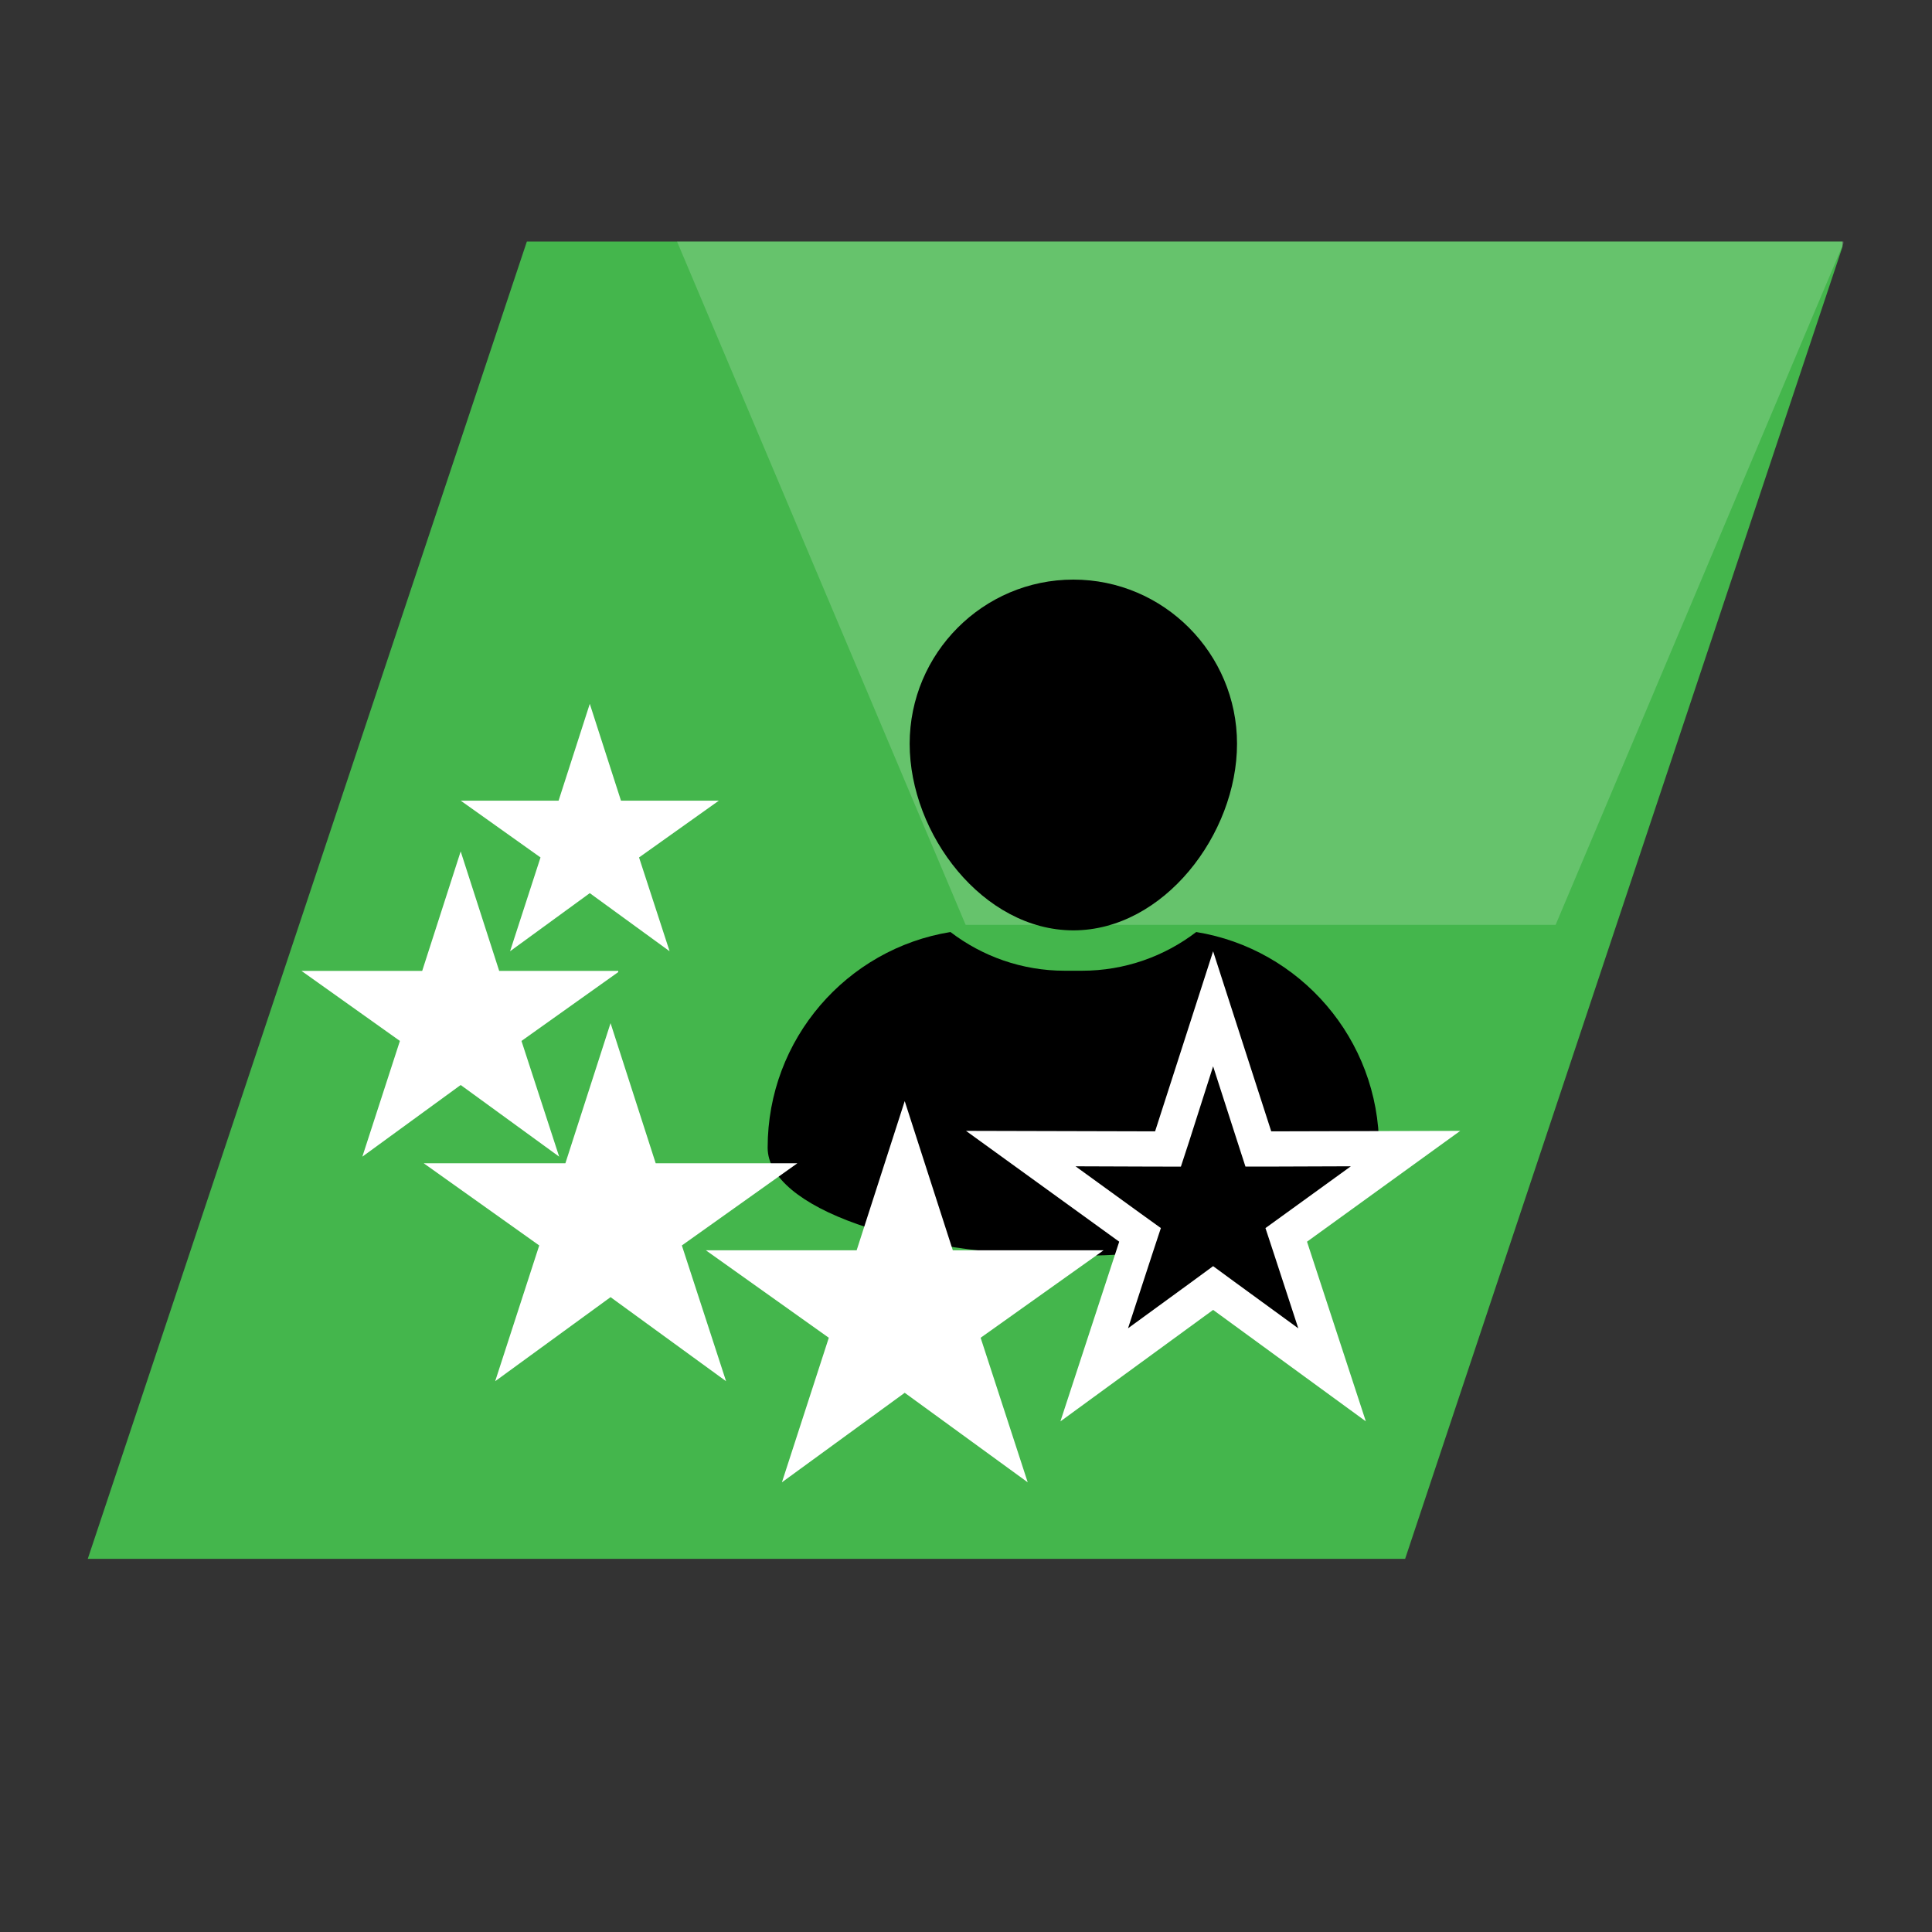
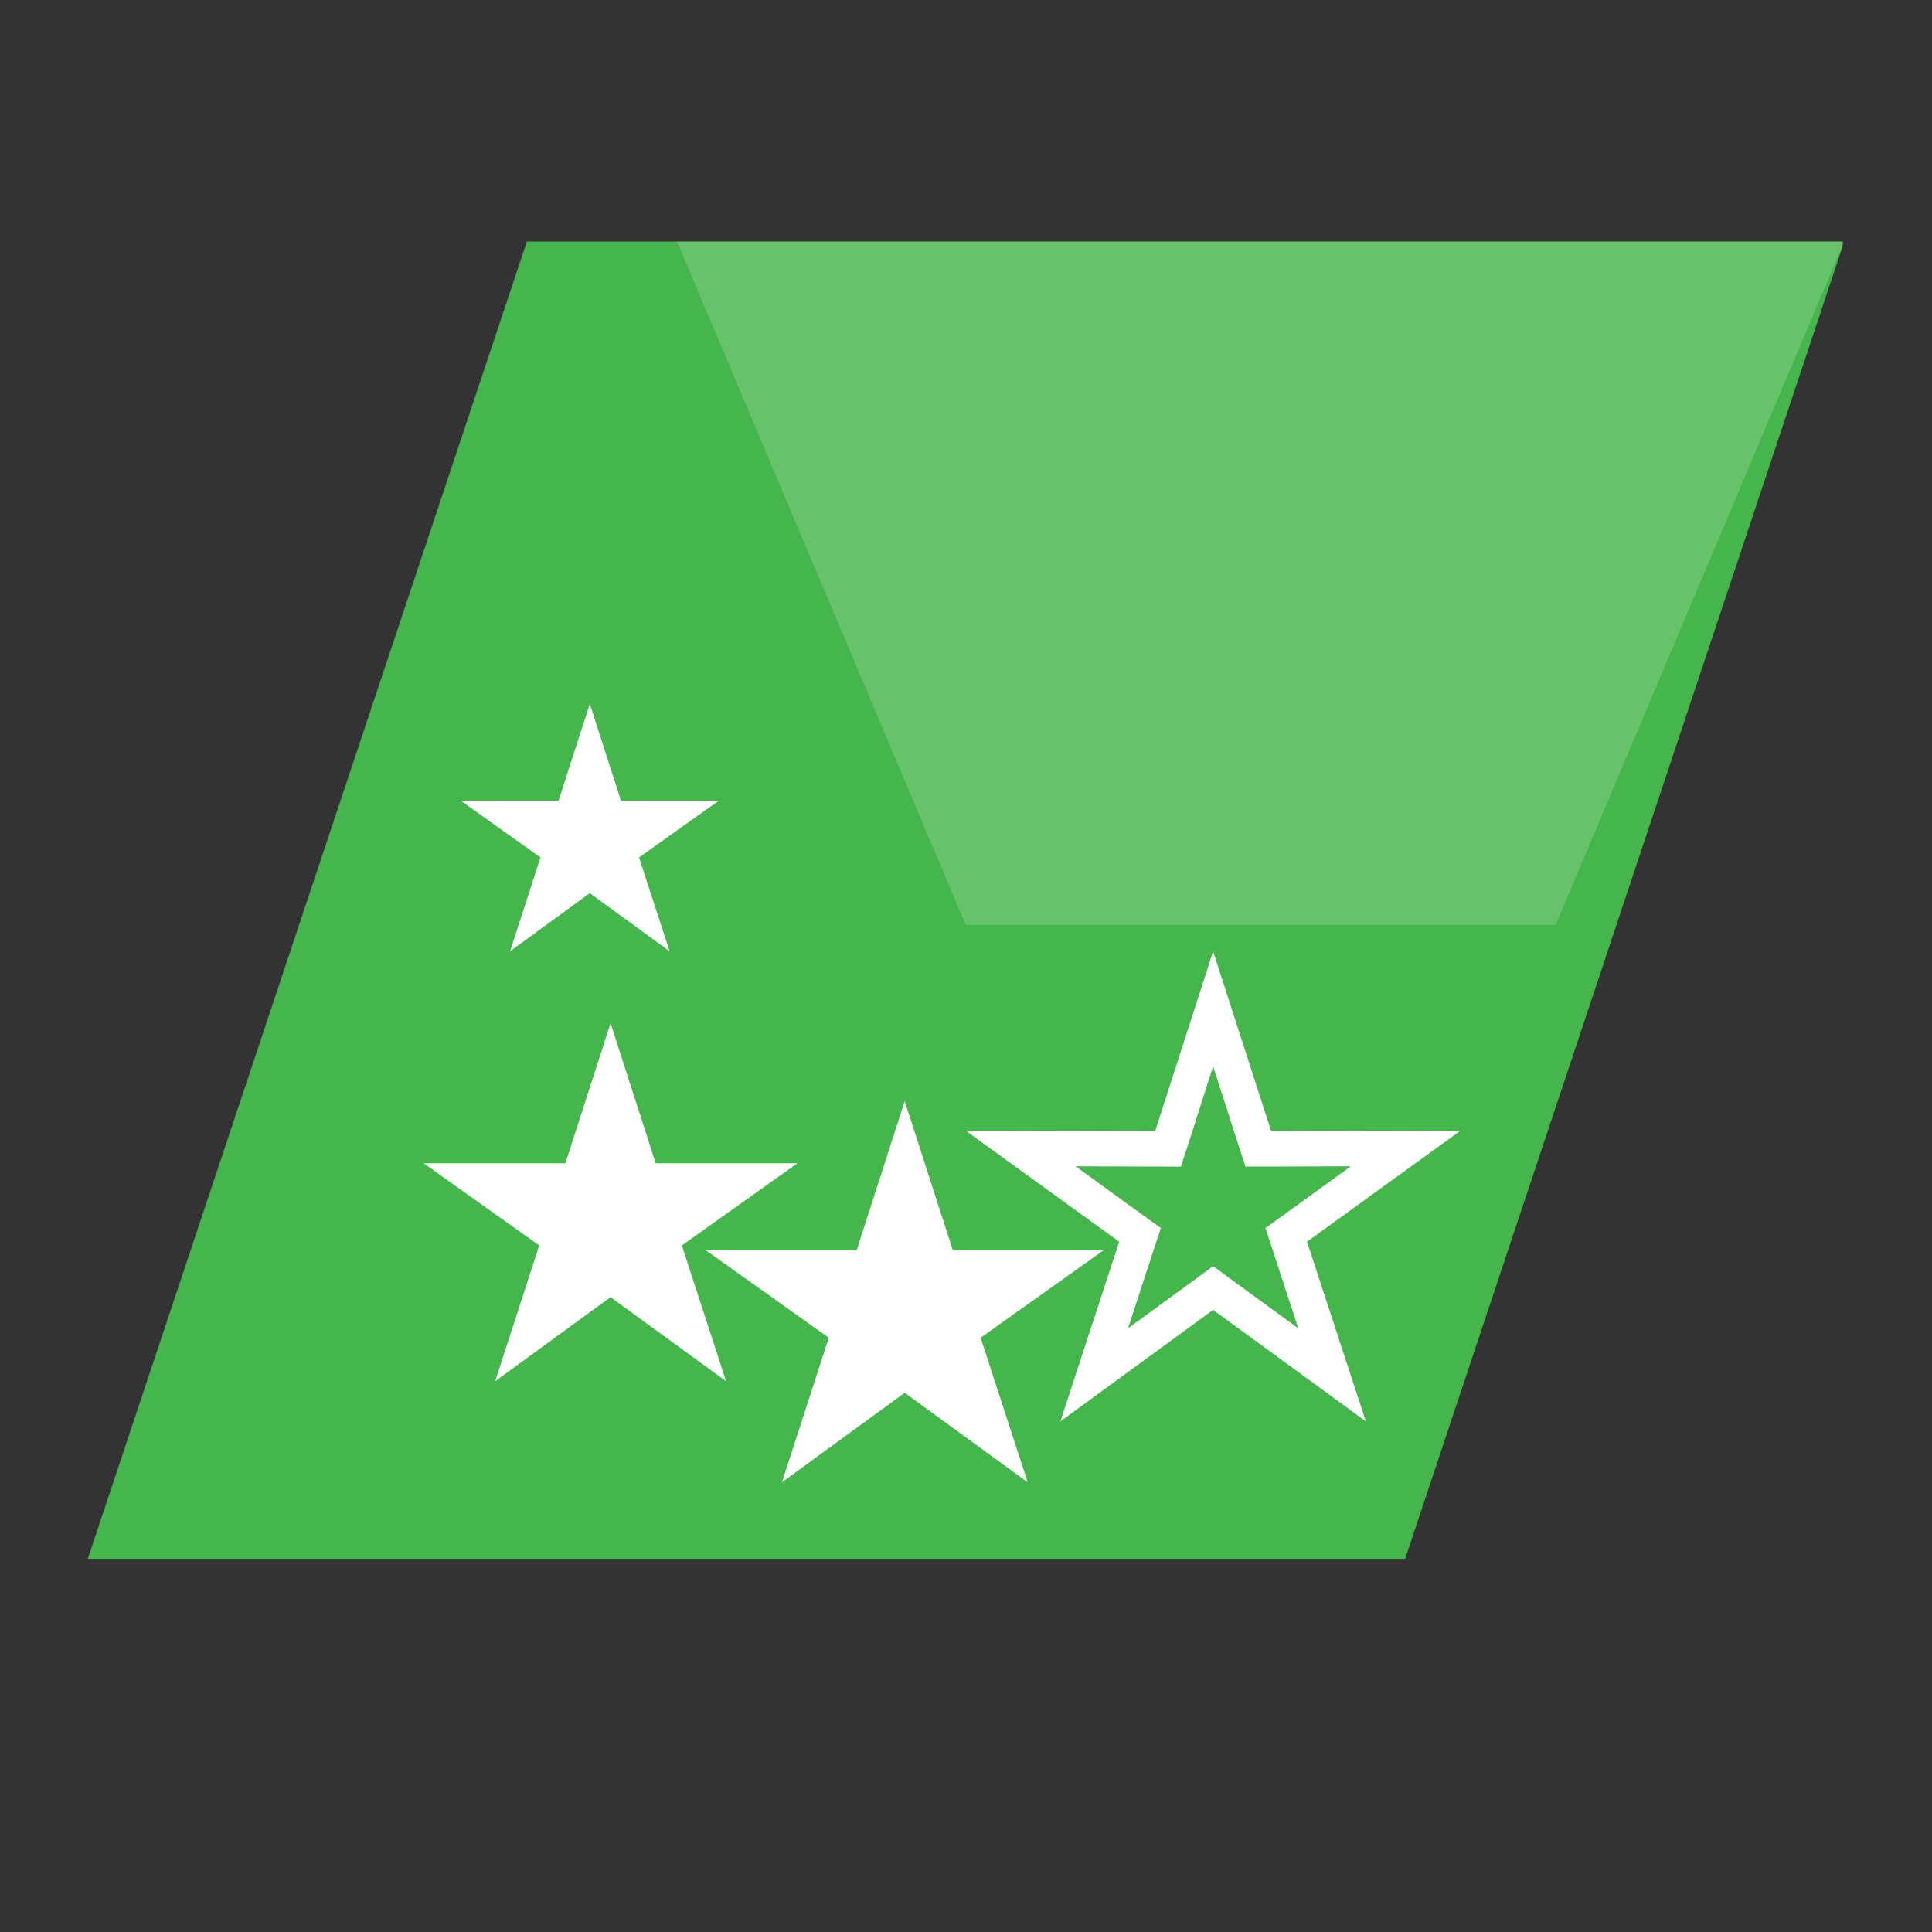
<svg xmlns="http://www.w3.org/2000/svg" width="500" zoomAndPan="magnify" viewBox="0 0 375 375" height="500" preserveAspectRatio="xMidYMid meet" version="1.0">
  <rect x="0" y="0" width="375" height="375" fill="#333333" stroke="none" />
  <defs>
    <filter x="0%" y="0%" width="100%" height="100%" id="700b623a51">
      <feColorMatrix values="0 0 0 0 1 0 0 0 0 1 0 0 0 0 1 0 0 0 1 0" color-interpolation-filters="sRGB" />
    </filter>
    <clipPath id="872f0b69e9">
      <path d="M 17.035 46.875 L 358 46.875 L 358 302.574 L 17.035 302.574 Z M 17.035 46.875 " clip-rule="nonzero" />
    </clipPath>
    <clipPath id="88ba6eabfd">
      <path d="M 102.266 46.875 L 357.965 46.875 L 272.734 302.574 L 17.035 302.574 Z M 102.266 46.875 " clip-rule="nonzero" />
    </clipPath>
    <mask id="61a9eb1c50">
      <g filter="url(#700b623a51)">
        <rect x="-37.5" width="450" fill="#000000" y="-37.5" height="450" fill-opacity="0.18" />
      </g>
    </mask>
    <clipPath id="132556afbb">
      <path d="M 0.41 0.875 L 227 0.875 L 227 133.508 L 0.41 133.508 Z M 0.41 0.875 " clip-rule="nonzero" />
    </clipPath>
    <clipPath id="12f7dd98be">
      <path d="M 56.43 133.508 L 170.945 133.508 L 226.965 0.875 L 0.41 0.875 Z M 56.43 133.508 " clip-rule="nonzero" />
    </clipPath>
    <clipPath id="507dd14dea">
      <rect x="0" width="228" y="0" height="134" />
    </clipPath>
    <clipPath id="2a0efc5054">
-       <path d="M 176 112.5 L 241 112.5 L 241 181 L 176 181 Z M 176 112.5 " clip-rule="nonzero" />
-     </clipPath>
+       </clipPath>
    <clipPath id="4a9bc7738e">
-       <path d="M 149 180 L 267.965 180 L 267.965 243.75 L 149 243.75 Z M 149 180 " clip-rule="nonzero" />
-     </clipPath>
+       </clipPath>
    <clipPath id="d65748ebfc">
-       <path d="M 191.883 187.953 L 280.383 187.953 L 280.383 272.703 L 191.883 272.703 Z M 191.883 187.953 " clip-rule="nonzero" />
-     </clipPath>
+       </clipPath>
    <clipPath id="c1aed20f7f">
      <path d="M 187.5 184.637 L 283.5 184.637 L 283.5 276 L 187.5 276 Z M 187.5 184.637 " clip-rule="nonzero" />
    </clipPath>
    <clipPath id="6e1693d0f3">
-       <path d="M 137 213.723 L 214.242 213.723 L 214.242 287.973 L 137 287.973 Z M 137 213.723 " clip-rule="nonzero" />
+       <path d="M 137 213.723 L 214.242 213.723 L 214.242 287.973 L 137 287.973 M 137 213.723 " clip-rule="nonzero" />
    </clipPath>
    <clipPath id="8f2570c5c0">
      <path d="M 82.238 198.59 L 154.988 198.59 L 154.988 268.34 L 82.238 268.34 Z M 82.238 198.59 " clip-rule="nonzero" />
    </clipPath>
    <clipPath id="1fd19d0fef">
      <path d="M 58.5 165.258 L 120 165.258 L 120 224.508 L 58.5 224.508 Z M 58.5 165.258 " clip-rule="nonzero" />
    </clipPath>
    <clipPath id="2633acceaf">
      <path d="M 89.422 136.613 L 139.672 136.613 L 139.672 184.613 L 89.422 184.613 Z M 89.422 136.613 " clip-rule="nonzero" />
    </clipPath>
  </defs>
  <g clip-path="url(#872f0b69e9)">
    <g clip-path="url(#88ba6eabfd)">
      <path fill="#44b64c" d="M 17.035 46.875 L 357.633 46.875 L 357.633 302.574 L 17.035 302.574 Z M 17.035 46.875 " fill-opacity="1" fill-rule="nonzero" />
    </g>
  </g>
  <g mask="url(#61a9eb1c50)">
    <g transform="matrix(1, 0, 0, 1, 131, 46)">
      <g clip-path="url(#507dd14dea)">
        <g clip-path="url(#132556afbb)">
          <g clip-path="url(#12f7dd98be)">
            <path fill="#ffffff" d="M 0.41 0.875 L 226.82 0.875 L 226.82 133.508 L 0.41 133.508 Z M 0.41 0.875 " fill-opacity="1" fill-rule="nonzero" />
          </g>
        </g>
      </g>
    </g>
  </g>
  <g clip-path="url(#2a0efc5054)">
    <path fill="#000000" d="M 208.34 180.582 C 225.855 180.582 240.105 161.934 240.105 144.363 C 240.105 126.797 225.855 112.5 208.34 112.5 C 190.82 112.5 176.566 126.797 176.566 144.363 C 176.57 161.934 190.82 180.582 208.34 180.582 Z M 208.34 180.582 " fill-opacity="1" fill-rule="nonzero" />
  </g>
  <g clip-path="url(#4a9bc7738e)">
    <path fill="#000000" d="M 232.188 180.906 C 226.027 185.617 218.336 188.418 210.012 188.418 L 206.664 188.418 C 198.336 188.418 190.648 185.613 184.484 180.906 C 164.363 184.168 149 201.66 149 222.762 C 149 234.352 175.566 243.75 208.34 243.75 C 241.109 243.75 267.676 234.352 267.676 222.762 C 267.676 201.66 252.309 184.168 232.188 180.906 Z M 232.188 180.906 " fill-opacity="1" fill-rule="nonzero" />
  </g>
  <g clip-path="url(#d65748ebfc)">
    <path fill="#000000" d="M 236.133 252.805 L 263.492 272.703 L 253.02 240.574 L 280.379 221.117 L 246.824 221.117 L 236.133 187.953 L 225.441 221.117 L 191.891 221.117 L 219.246 240.574 L 208.812 272.703 Z M 236.133 252.805 " fill-opacity="1" fill-rule="nonzero" />
  </g>
  <g clip-path="url(#c1aed20f7f)">
    <path fill="#ffffff" d="M 235.465 206.973 L 240.203 221.676 L 241.742 226.434 L 246.746 226.43 L 262.203 226.375 L 249.676 235.441 L 245.625 238.371 L 247.191 243.125 L 251.996 257.828 L 239.512 248.727 L 235.465 245.758 L 231.43 248.723 L 218.949 257.82 L 223.754 243.117 L 225.324 238.367 L 221.254 235.438 L 208.758 226.379 L 224.215 226.434 L 229.211 226.438 L 230.766 221.688 L 235.465 206.973 M 235.465 184.648 L 224.203 219.594 L 187.5 219.5 L 217.238 241.012 L 205.824 275.891 L 235.465 254.25 L 265.109 275.883 L 253.691 241.012 L 283.43 219.5 L 246.746 219.594 Z M 235.465 184.648 " fill-opacity="1" fill-rule="nonzero" />
  </g>
  <g clip-path="url(#6e1693d0f3)">
    <path fill="#ffffff" d="M 175.605 270.34 L 199.477 287.715 L 190.34 259.66 L 214.211 242.676 L 184.938 242.676 L 175.605 213.723 L 166.277 242.676 L 137 242.676 L 160.871 259.66 L 151.77 287.715 Z M 175.605 270.34 " fill-opacity="1" fill-rule="nonzero" />
  </g>
  <g clip-path="url(#8f2570c5c0)">
    <path fill="#ffffff" d="M 118.508 251.777 L 140.93 268.094 L 132.348 241.742 L 154.77 225.789 L 127.27 225.789 L 118.508 198.59 L 109.742 225.789 L 82.242 225.789 L 104.664 241.742 L 96.113 268.094 Z M 118.508 251.777 " fill-opacity="1" fill-rule="nonzero" />
  </g>
  <g clip-path="url(#1fd19d0fef)">
-     <path fill="#ffffff" d="M 89.418 210.598 L 108.535 224.508 L 101.219 202.047 L 120.332 188.445 L 96.891 188.445 L 89.418 165.258 L 81.949 188.445 L 58.508 188.445 L 77.621 202.047 L 70.332 224.508 Z M 89.418 210.598 " fill-opacity="1" fill-rule="nonzero" />
-   </g>
+     </g>
  <g clip-path="url(#2633acceaf)">
    <path fill="#ffffff" d="M 114.477 173.359 L 129.969 184.637 L 124.039 166.43 L 139.531 155.406 L 120.531 155.406 L 114.477 136.613 L 108.422 155.406 L 89.422 155.406 L 104.914 166.43 L 99.004 184.637 Z M 114.477 173.359 " fill-opacity="1" fill-rule="nonzero" />
  </g>
</svg>